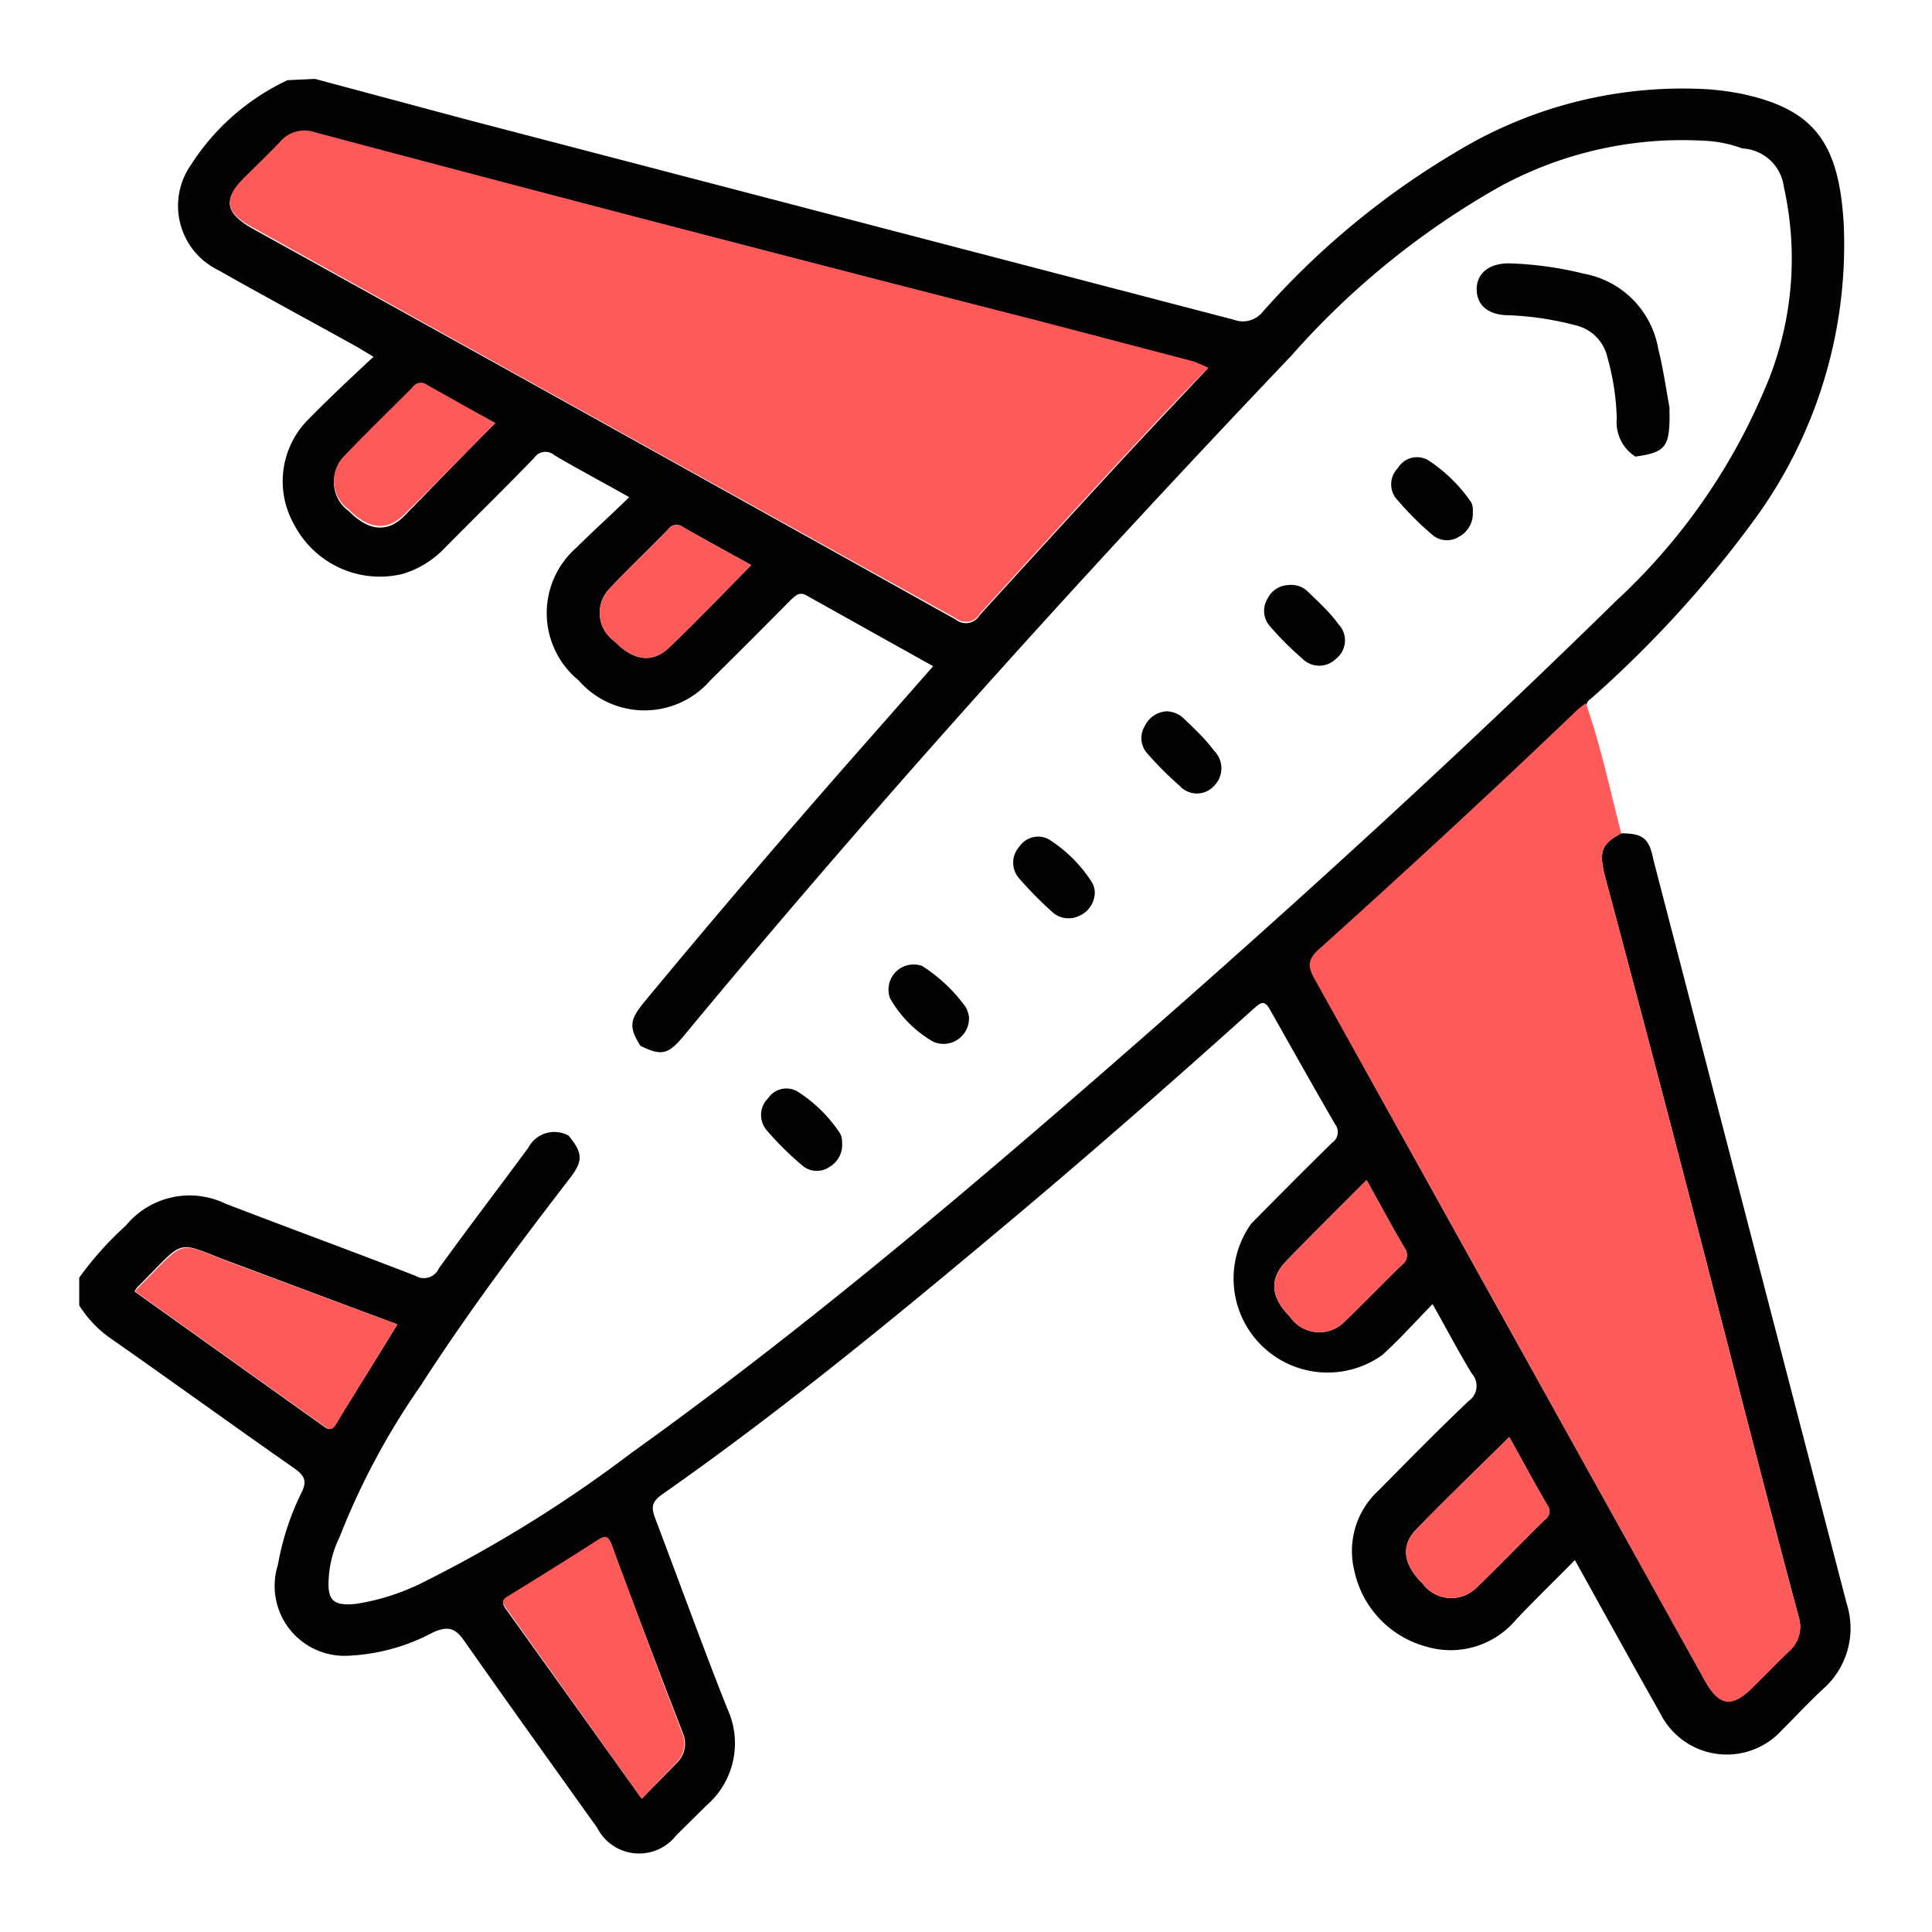
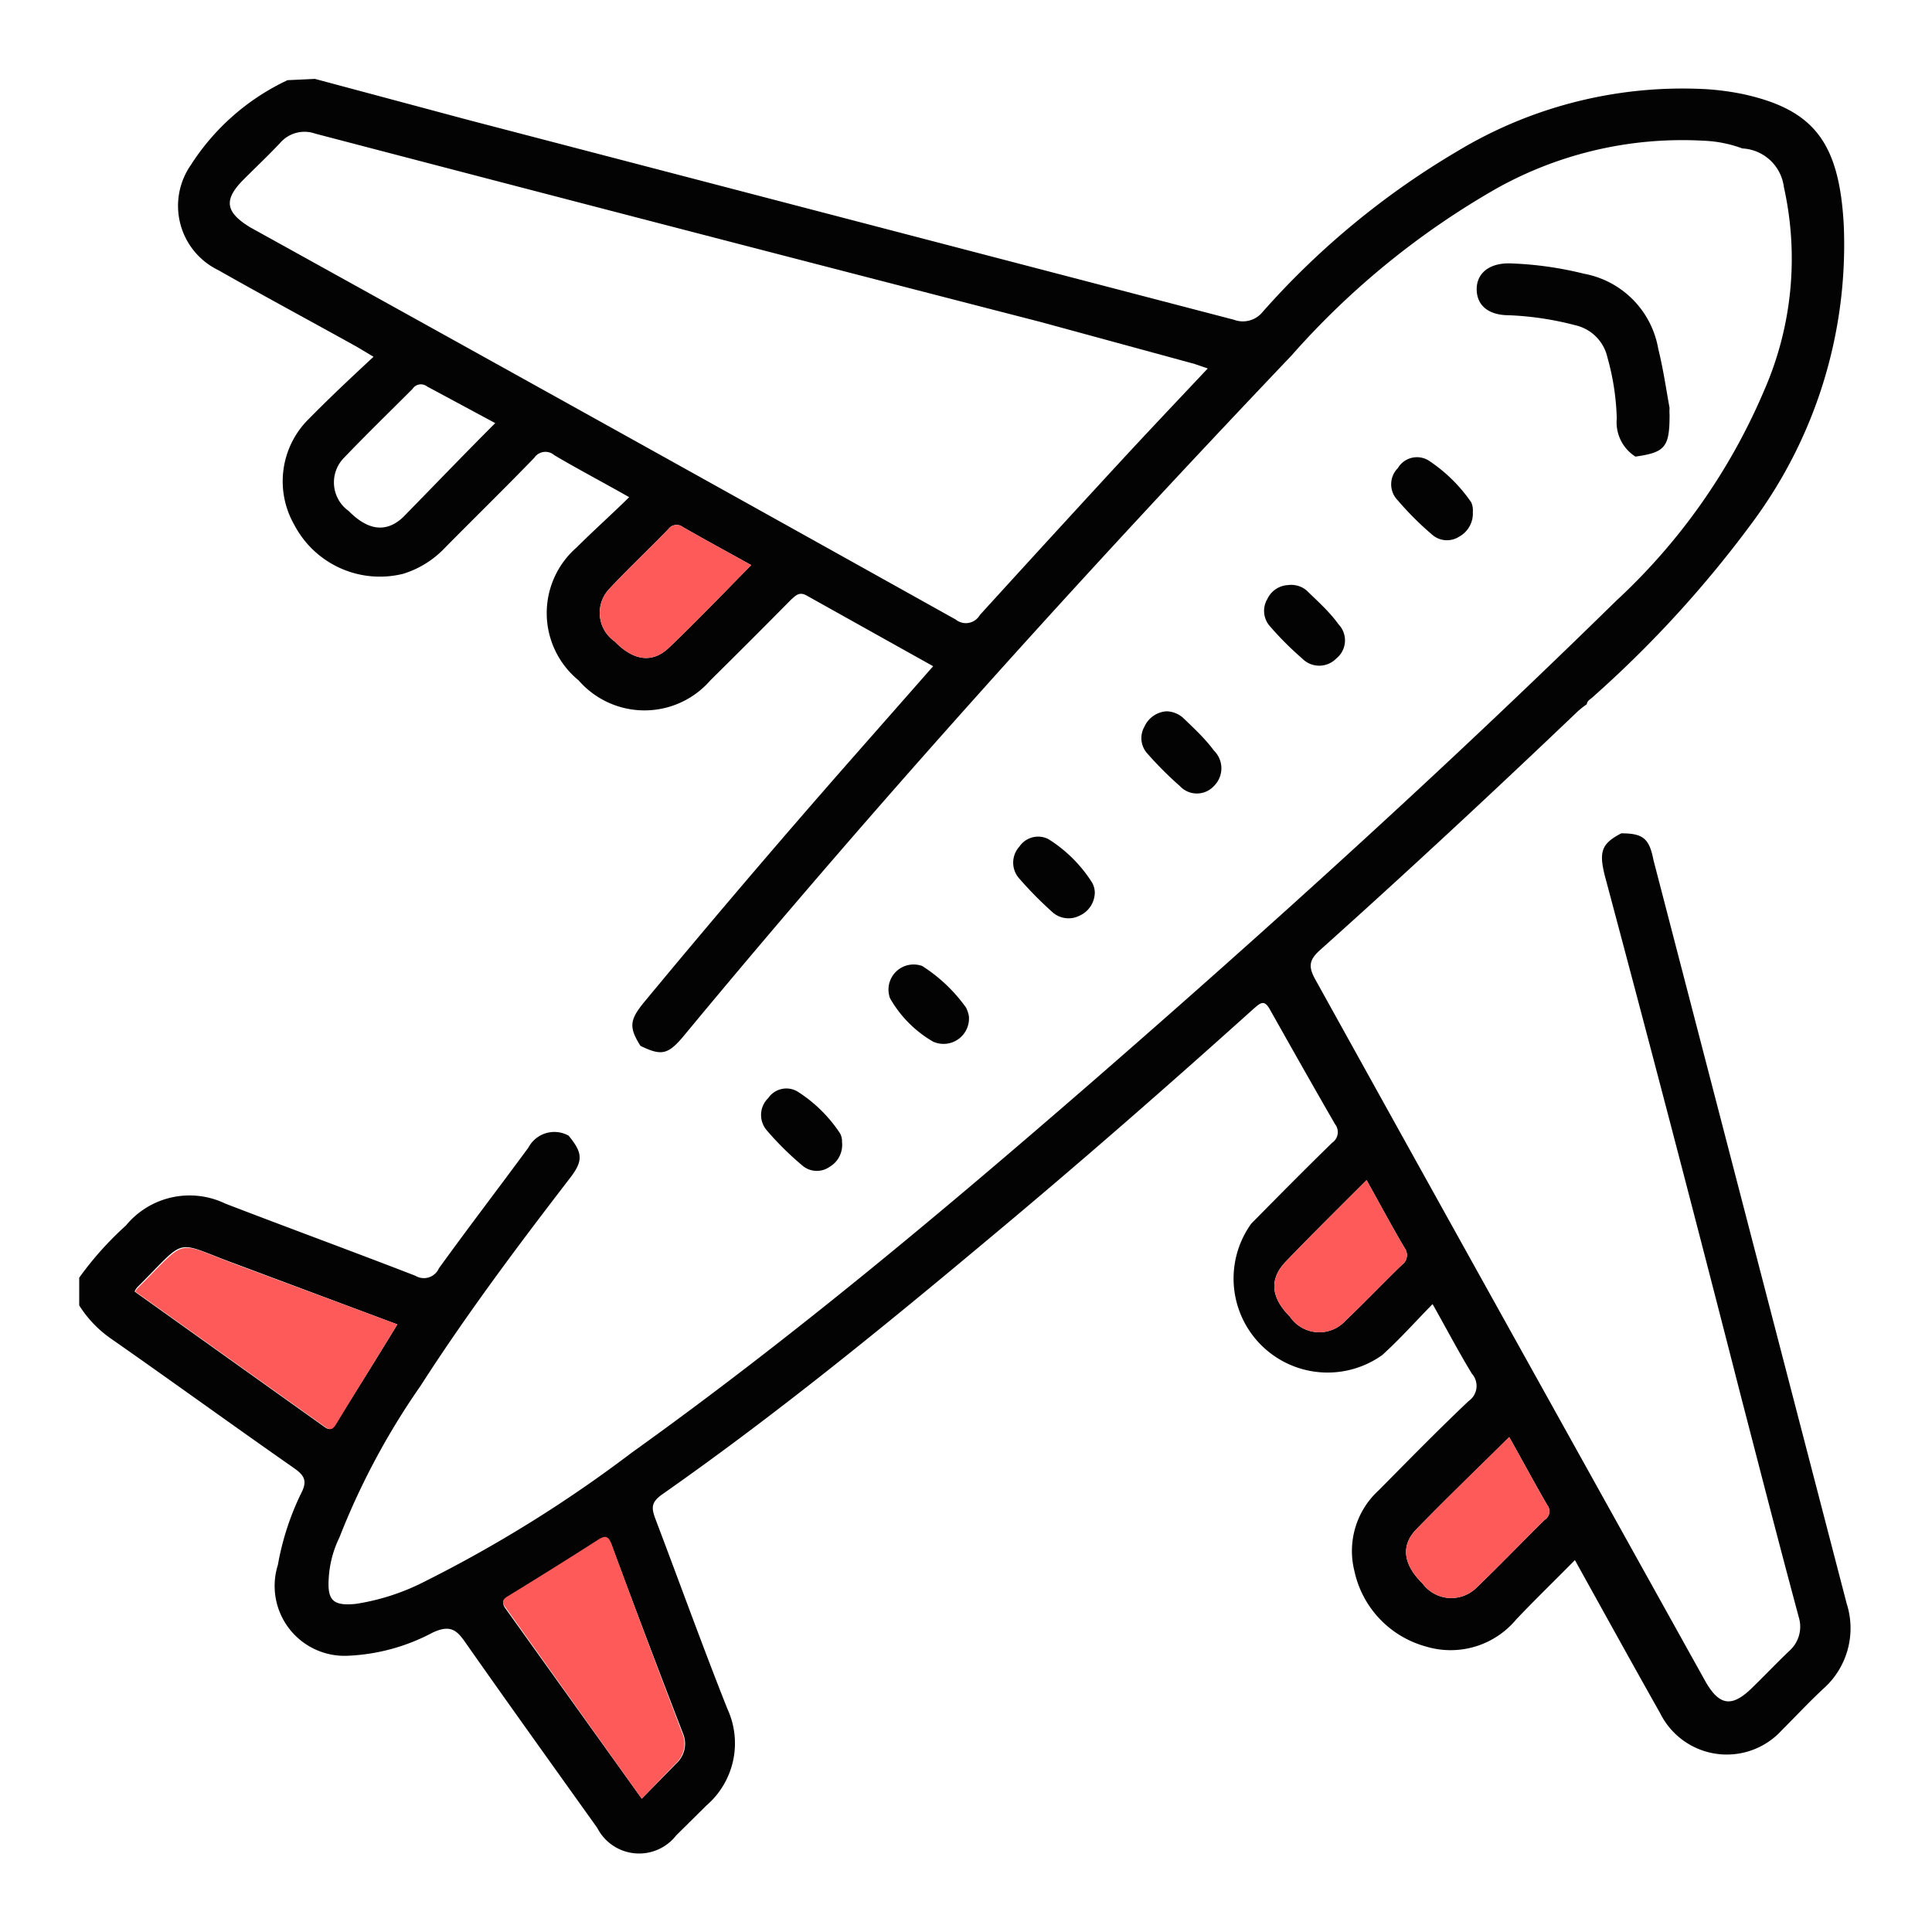
<svg xmlns="http://www.w3.org/2000/svg" id="katman_1" data-name="katman 1" viewBox="0 0 60 60">
  <defs>
    <style>.cls-1{fill:#030304;}.cls-2{fill:#ff5a5a;}</style>
  </defs>
  <path class="cls-1" d="M9.78,2.45l4.78,1.28,23.76,6.2a.79.79,0,0,0,.89-.24,25,25,0,0,1,6.06-5A13.54,13.54,0,0,1,53,2.77a8.37,8.37,0,0,1,1.12.15c2.21.48,3,1.5,3.14,4.07a14.48,14.48,0,0,1-2.82,9.21,35,35,0,0,1-5,5.47c-.07.06-.15.1-.16.2a2.92,2.92,0,0,0-.29.23c-2.63,2.51-5.31,5-8,7.41-.36.32-.35.54-.13.93Q44.07,36.23,47.28,42l5.64,10.14c.46.85.86.91,1.52.25.39-.38.76-.77,1.15-1.14a1,1,0,0,0,.28-1c-.62-2.3-1.21-4.6-1.81-6.91Q52,35.28,49.84,27.2c-.19-.76-.1-1,.51-1.32.69,0,.87.17,1,.83q3,11.55,6,23.09a2.51,2.51,0,0,1-.73,2.65c-.44.41-.86.86-1.29,1.29a2.31,2.31,0,0,1-3.77-.53c-.88-1.56-1.74-3.12-2.65-4.76-.62.63-1.23,1.22-1.82,1.84a2.65,2.65,0,0,1-2.82.84,3.11,3.11,0,0,1-2.21-2.35,2.55,2.55,0,0,1,.76-2.5c.92-.93,1.84-1.87,2.79-2.77a.57.57,0,0,0,.1-.85c-.42-.69-.79-1.4-1.22-2.16-.53.54-1,1.07-1.56,1.58A2.92,2.92,0,0,1,38.86,38c.83-.84,1.66-1.68,2.51-2.51a.4.4,0,0,0,.09-.58c-.67-1.16-1.33-2.33-2-3.52-.19-.36-.3-.26-.53-.06-2.68,2.41-5.39,4.78-8.16,7.09-3.32,2.78-6.68,5.52-10.22,8-.33.24-.32.41-.2.74.76,2,1.48,4,2.24,5.91a2.55,2.55,0,0,1-.65,3L21,57a1.46,1.46,0,0,1-2.45-.23c-1.37-1.92-2.75-3.84-4.11-5.78-.27-.39-.48-.53-1-.29a6.15,6.15,0,0,1-2.62.72A2.17,2.17,0,0,1,8.63,48.6a8.4,8.4,0,0,1,.73-2.24c.19-.37.09-.54-.22-.76-1.92-1.34-3.82-2.72-5.74-4.06a3.57,3.57,0,0,1-.94-1v-.86a10.17,10.17,0,0,1,1.45-1.62A2.56,2.56,0,0,1,7,37.38c2,.77,3.94,1.48,5.9,2.24a.51.51,0,0,0,.73-.23c.91-1.26,1.86-2.5,2.78-3.75a.91.91,0,0,1,1.25-.37c.45.55.46.79,0,1.37-1.6,2.08-3.18,4.19-4.6,6.4a22.69,22.69,0,0,0-2.52,4.71A3.31,3.31,0,0,0,10.21,49c-.05.7.13.88.84.81a7,7,0,0,0,2.13-.69,40.9,40.9,0,0,0,6.43-4c5-3.58,9.71-7.53,14.35-11.56,5.54-4.82,11-9.77,16.23-14.9a19,19,0,0,0,4.6-6.54,10.2,10.2,0,0,0,.61-6.31,1.37,1.37,0,0,0-1.29-1.2,3.88,3.88,0,0,0-1.21-.24,11.83,11.83,0,0,0-6.4,1.47,25,25,0,0,0-6.39,5.2C33.6,17.88,27.28,24.87,21.26,32.14c-.51.62-.71.66-1.37.34-.36-.57-.34-.8.1-1.34q3.12-3.77,6.35-7.45l2.64-3L25.06,18.5c-.24-.14-.35,0-.49.12-.83.84-1.67,1.68-2.51,2.51a2.71,2.71,0,0,1-4.09,0A2.7,2.7,0,0,1,17.91,17c.52-.52,1.06-1,1.63-1.56-.83-.47-1.59-.87-2.32-1.3a.42.42,0,0,0-.63.08c-.91.94-1.85,1.86-2.77,2.79a3,3,0,0,1-1.3.81,3,3,0,0,1-3.38-1.52A2.72,2.72,0,0,1,9.6,13c.64-.65,1.3-1.27,2-1.92l-.5-.3c-1.44-.8-2.89-1.58-4.32-2.39a2.22,2.22,0,0,1-.85-3.27,7.18,7.18,0,0,1,3-2.63Zm27.75,9-.44-.15L32.32,10Q21.06,7.1,9.79,4.15a1,1,0,0,0-1.1.3c-.37.39-.76.76-1.14,1.14-.61.62-.55,1,.22,1.47q11,6.09,21.91,12.18a.5.5,0,0,0,.75-.14q2.12-2.33,4.25-4.64C35.61,13.45,36.56,12.45,37.53,11.42ZM12.34,41.13l-5-1.87c-2-.73-1.47-.88-3.08.72a.6.6,0,0,0-.08.13l5.89,4.2c.18.13.26.07.36-.1C11.06,43.2,11.69,42.2,12.34,41.13Zm7.59,14.73L21,54.77a.83.83,0,0,0,.21-.94Q20.08,50.91,19,48c-.1-.26-.2-.27-.42-.13-.92.59-1.85,1.17-2.78,1.74-.17.1-.23.18-.09.36ZM46.87,44.63c-1,1-1.94,1.89-2.88,2.86-.5.51-.41,1.1.19,1.69a1.11,1.11,0,0,0,1.66.14c.72-.69,1.42-1.42,2.13-2.12a.31.31,0,0,0,.08-.46C47.65,46.05,47.27,45.34,46.87,44.63ZM15.38,13.14,13.26,12a.31.31,0,0,0-.45.08c-.71.71-1.43,1.41-2.12,2.13a1.09,1.09,0,0,0,.14,1.66c.59.6,1.16.69,1.69.19C13.48,15.08,14.41,14.11,15.38,13.14Zm7.95,4.41c-.72-.4-1.42-.78-2.12-1.18a.32.32,0,0,0-.46.07c-.6.62-1.22,1.2-1.81,1.83a1.08,1.08,0,0,0,.15,1.65c.58.6,1.17.69,1.69.19C21.64,19.29,22.47,18.42,23.33,17.55Zm19.11,19.1c-.86.86-1.69,1.68-2.49,2.51-.54.55-.49,1.13.11,1.73a1.1,1.1,0,0,0,1.73.12c.59-.56,1.16-1.16,1.75-1.73a.37.37,0,0,0,.09-.51C43.23,38.1,42.86,37.4,42.44,36.65Z" />
-   <path class="cls-2" d="M50.35,25.88c-.61.33-.7.56-.51,1.32Q52,35.29,54.06,43.35c.6,2.31,1.19,4.61,1.81,6.91a1,1,0,0,1-.28,1c-.39.37-.76.76-1.15,1.14-.66.66-1.06.6-1.52-.25L47.28,42q-3.22-5.79-6.45-11.59c-.22-.39-.23-.61.13-.93,2.7-2.43,5.38-4.9,8-7.41a2.92,2.92,0,0,1,.29-.23C49.72,23.18,50,24.54,50.35,25.88Z" />
-   <path class="cls-2" d="M37.53,11.42c-1,1-1.92,2-2.85,3q-2.13,2.31-4.25,4.64a.5.5,0,0,1-.75.14q-11-6.1-21.91-12.18c-.77-.43-.83-.85-.22-1.47.38-.38.77-.75,1.14-1.14a1,1,0,0,1,1.1-.3q11.27,3,22.53,5.87l4.77,1.25Z" />
  <path class="cls-2" d="M12.34,41.13c-.65,1.07-1.28,2.07-1.89,3.08-.1.17-.18.23-.36.1L4.2,40.11A.6.6,0,0,1,4.28,40c1.61-1.6,1.11-1.45,3.08-.72Z" />
  <path class="cls-2" d="M19.93,55.86,15.7,49.92c-.14-.18-.08-.26.09-.36.93-.57,1.86-1.15,2.78-1.74.22-.14.32-.13.42.13q1.1,3,2.2,5.88a.83.83,0,0,1-.21.94Z" />
  <path class="cls-2" d="M46.87,44.63c.4.71.78,1.42,1.18,2.11a.31.31,0,0,1-.08.46c-.71.7-1.41,1.43-2.13,2.12a1.11,1.11,0,0,1-1.66-.14c-.6-.59-.69-1.18-.19-1.69C44.93,46.52,45.89,45.59,46.87,44.63Z" />
-   <path class="cls-2" d="M15.38,13.14c-1,1-1.9,1.94-2.86,2.87-.53.5-1.1.41-1.69-.19a1.09,1.09,0,0,1-.14-1.66c.69-.72,1.41-1.42,2.12-2.13a.31.31,0,0,1,.45-.08Z" />
  <path class="cls-2" d="M23.33,17.55c-.86.87-1.69,1.74-2.55,2.56-.52.5-1.11.41-1.69-.19a1.08,1.08,0,0,1-.15-1.65c.59-.63,1.21-1.21,1.81-1.83a.32.32,0,0,1,.46-.07C21.91,16.77,22.61,17.15,23.33,17.55Z" />
  <path class="cls-2" d="M42.44,36.65c.42.75.79,1.45,1.19,2.12a.37.37,0,0,1-.09.51c-.59.57-1.16,1.17-1.75,1.73a1.1,1.1,0,0,1-1.73-.12c-.6-.6-.65-1.18-.11-1.73C40.75,38.33,41.58,37.51,42.44,36.65Z" />
  <path class="cls-1" d="M51.85,12.67a1.49,1.49,0,0,0,0,.21c0,1-.13,1.17-1.06,1.3A1.26,1.26,0,0,1,50.21,13a7.67,7.67,0,0,0-.29-1.9,1.32,1.32,0,0,0-1-1,9.59,9.59,0,0,0-2.06-.31c-.64,0-1-.31-1-.81s.4-.82,1.05-.8a11,11,0,0,1,2.28.32,2.87,2.87,0,0,1,2.31,2.34C51.65,11.44,51.74,12.06,51.85,12.67Z" />
  <path class="cls-1" d="M40,18.17a.75.75,0,0,1,.57.16c.36.35.73.68,1,1.06a.72.72,0,0,1-.07,1.06.74.74,0,0,1-1.06,0,9.82,9.82,0,0,1-1-1,.72.72,0,0,1-.08-.85A.75.75,0,0,1,40,18.17Z" />
  <path class="cls-1" d="M36.23,22.09a.81.81,0,0,1,.53.22c.32.31.65.61.94,1a.77.77,0,0,1,0,1.1.72.72,0,0,1-1.06,0,10.91,10.91,0,0,1-1-1,.71.71,0,0,1-.1-.84A.81.81,0,0,1,36.23,22.09Z" />
  <path class="cls-1" d="M26.15,35.47a.79.79,0,0,1-.39.77.69.69,0,0,1-.85-.05,9.44,9.44,0,0,1-1.1-1.09.73.73,0,0,1,.05-1,.68.68,0,0,1,.91-.2,4.42,4.42,0,0,1,1.32,1.3A.53.53,0,0,1,26.15,35.47Z" />
  <path class="cls-1" d="M30.09,31.56a.79.79,0,0,1-1.11.79A3.62,3.62,0,0,1,27.64,31a.78.78,0,0,1,1-1A4.91,4.91,0,0,1,30,31.29.94.94,0,0,1,30.09,31.56Z" />
  <path class="cls-1" d="M45.74,15.9a.82.82,0,0,1-.43.77.7.7,0,0,1-.85-.08,9.46,9.46,0,0,1-1.05-1.05.71.71,0,0,1,0-1,.69.69,0,0,1,1-.21,4.83,4.83,0,0,1,1.28,1.27A.6.6,0,0,1,45.74,15.9Z" />
  <path class="cls-1" d="M34,27.72a.8.8,0,0,1-.48.72.75.75,0,0,1-.81-.09,11.67,11.67,0,0,1-1.05-1.06.74.74,0,0,1,0-1,.7.7,0,0,1,.9-.23,4.32,4.32,0,0,1,1.35,1.34A.65.65,0,0,1,34,27.72Z" />
</svg>